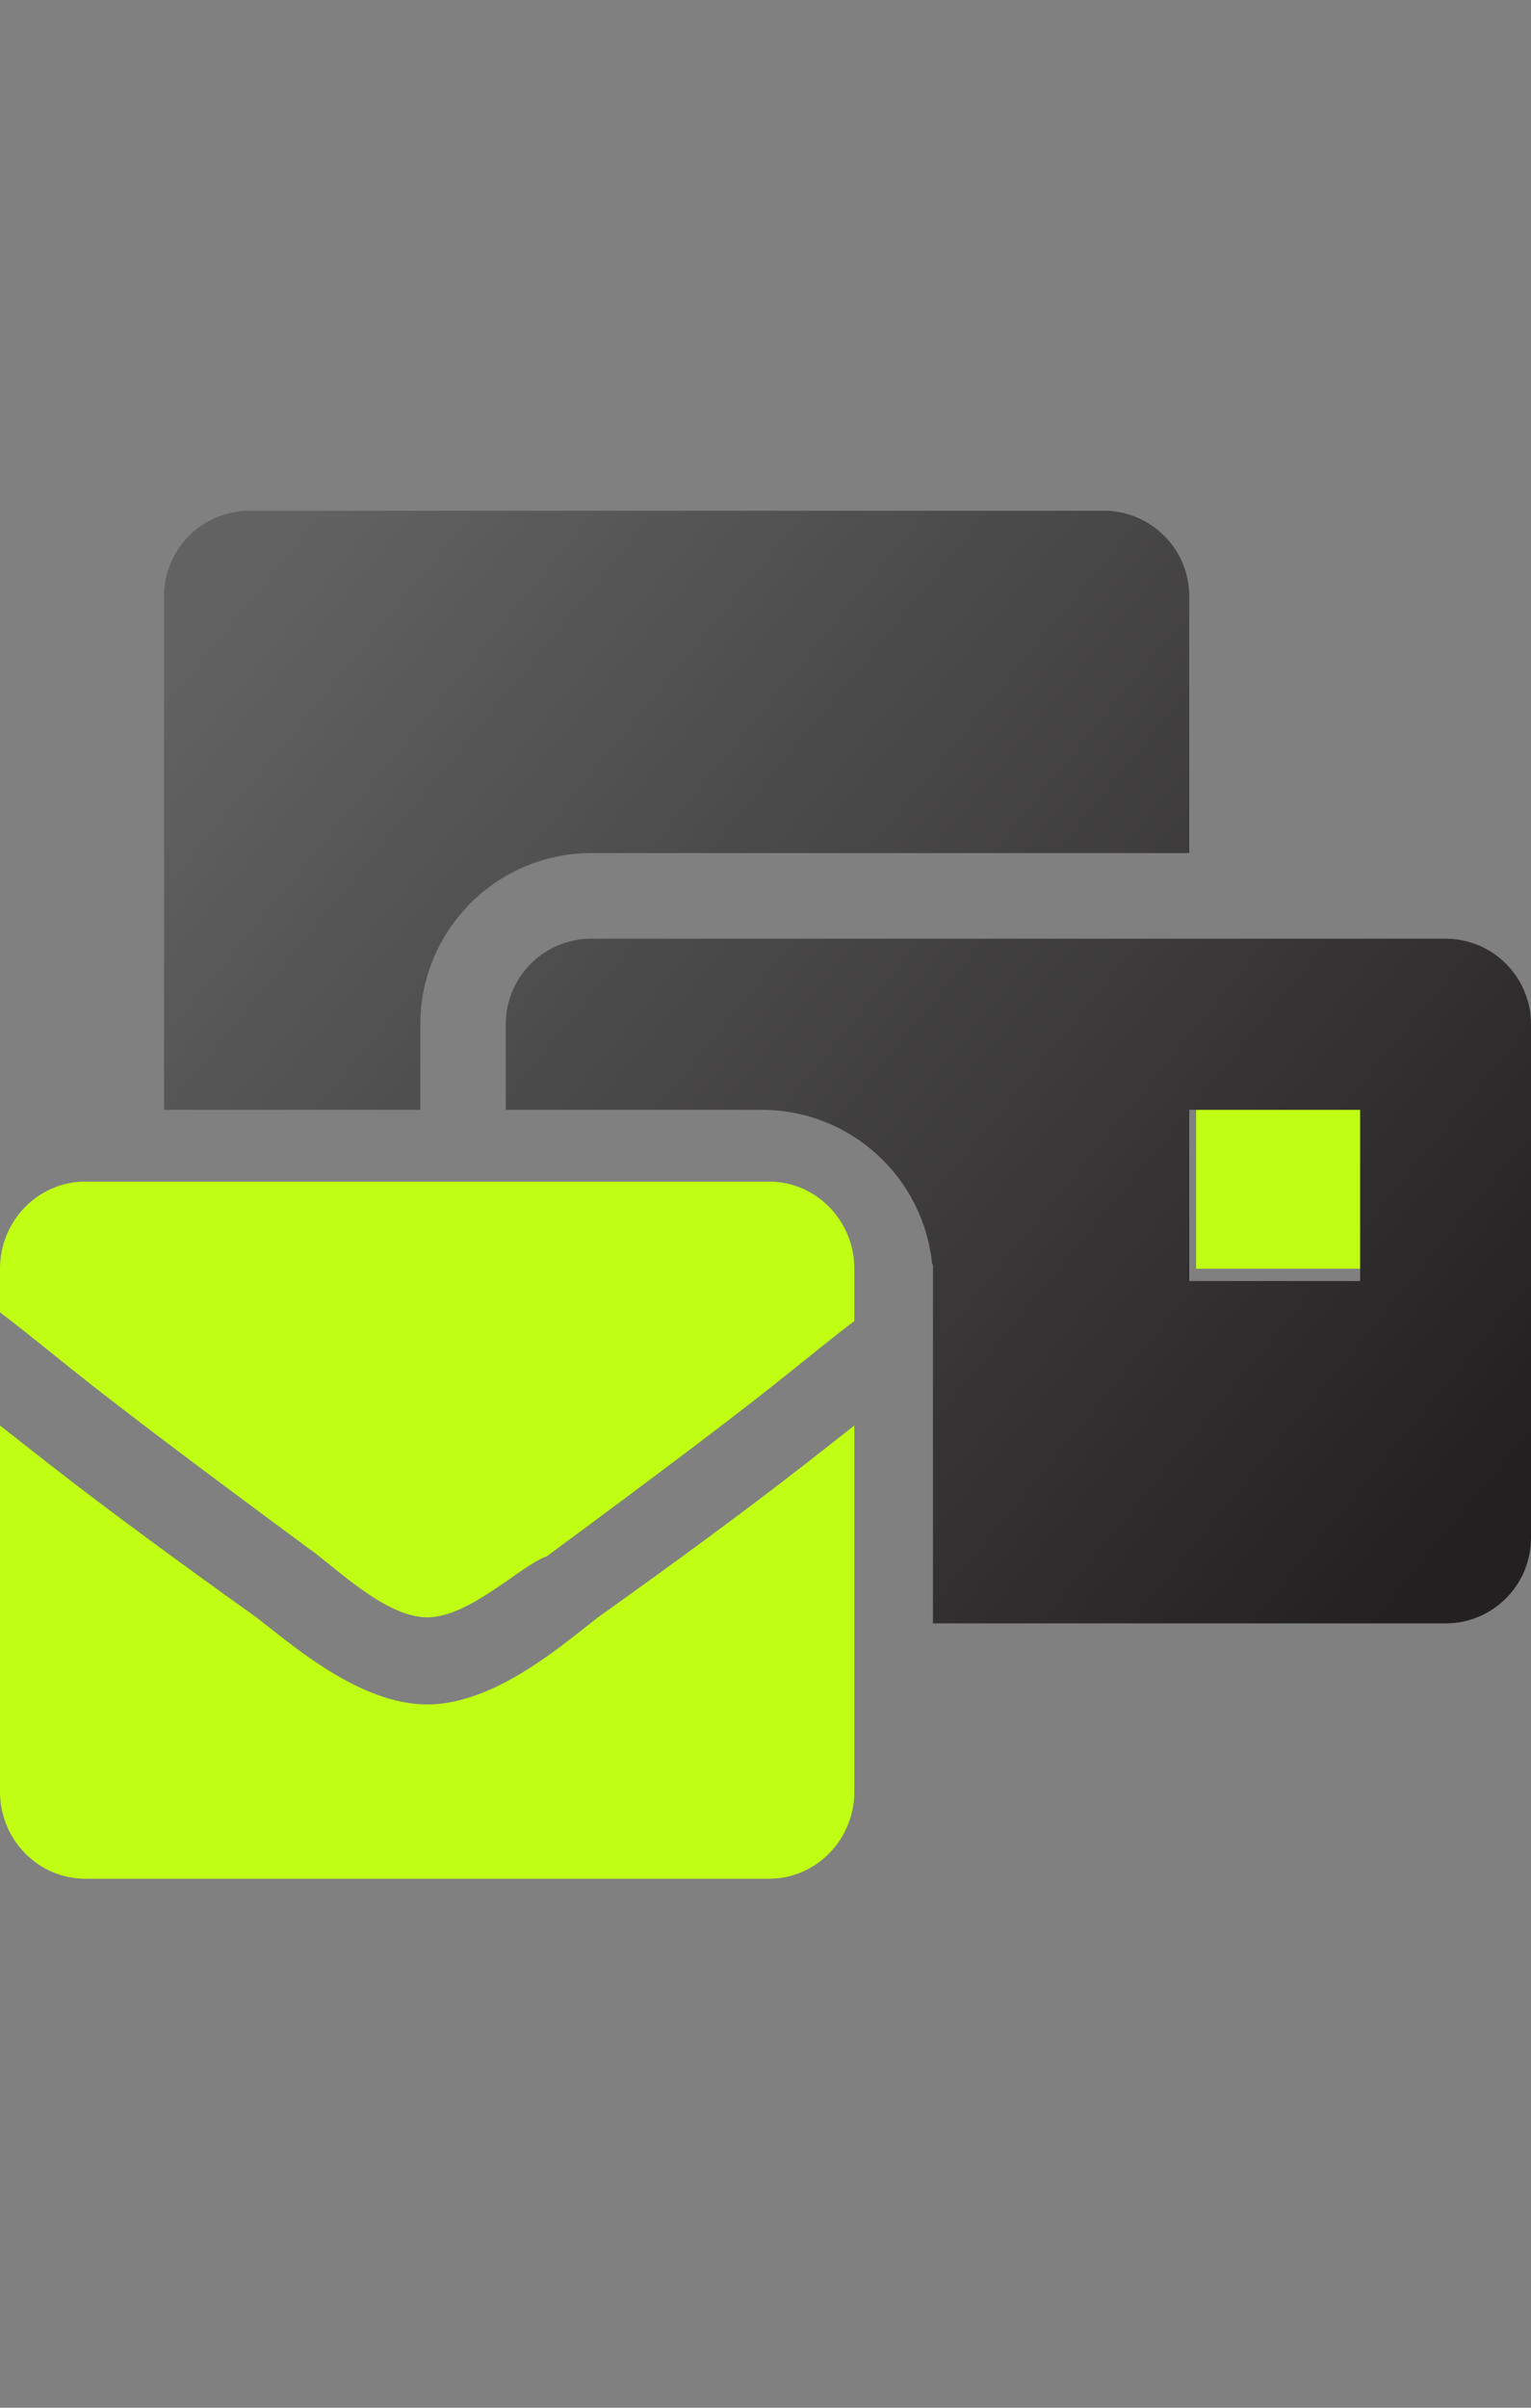
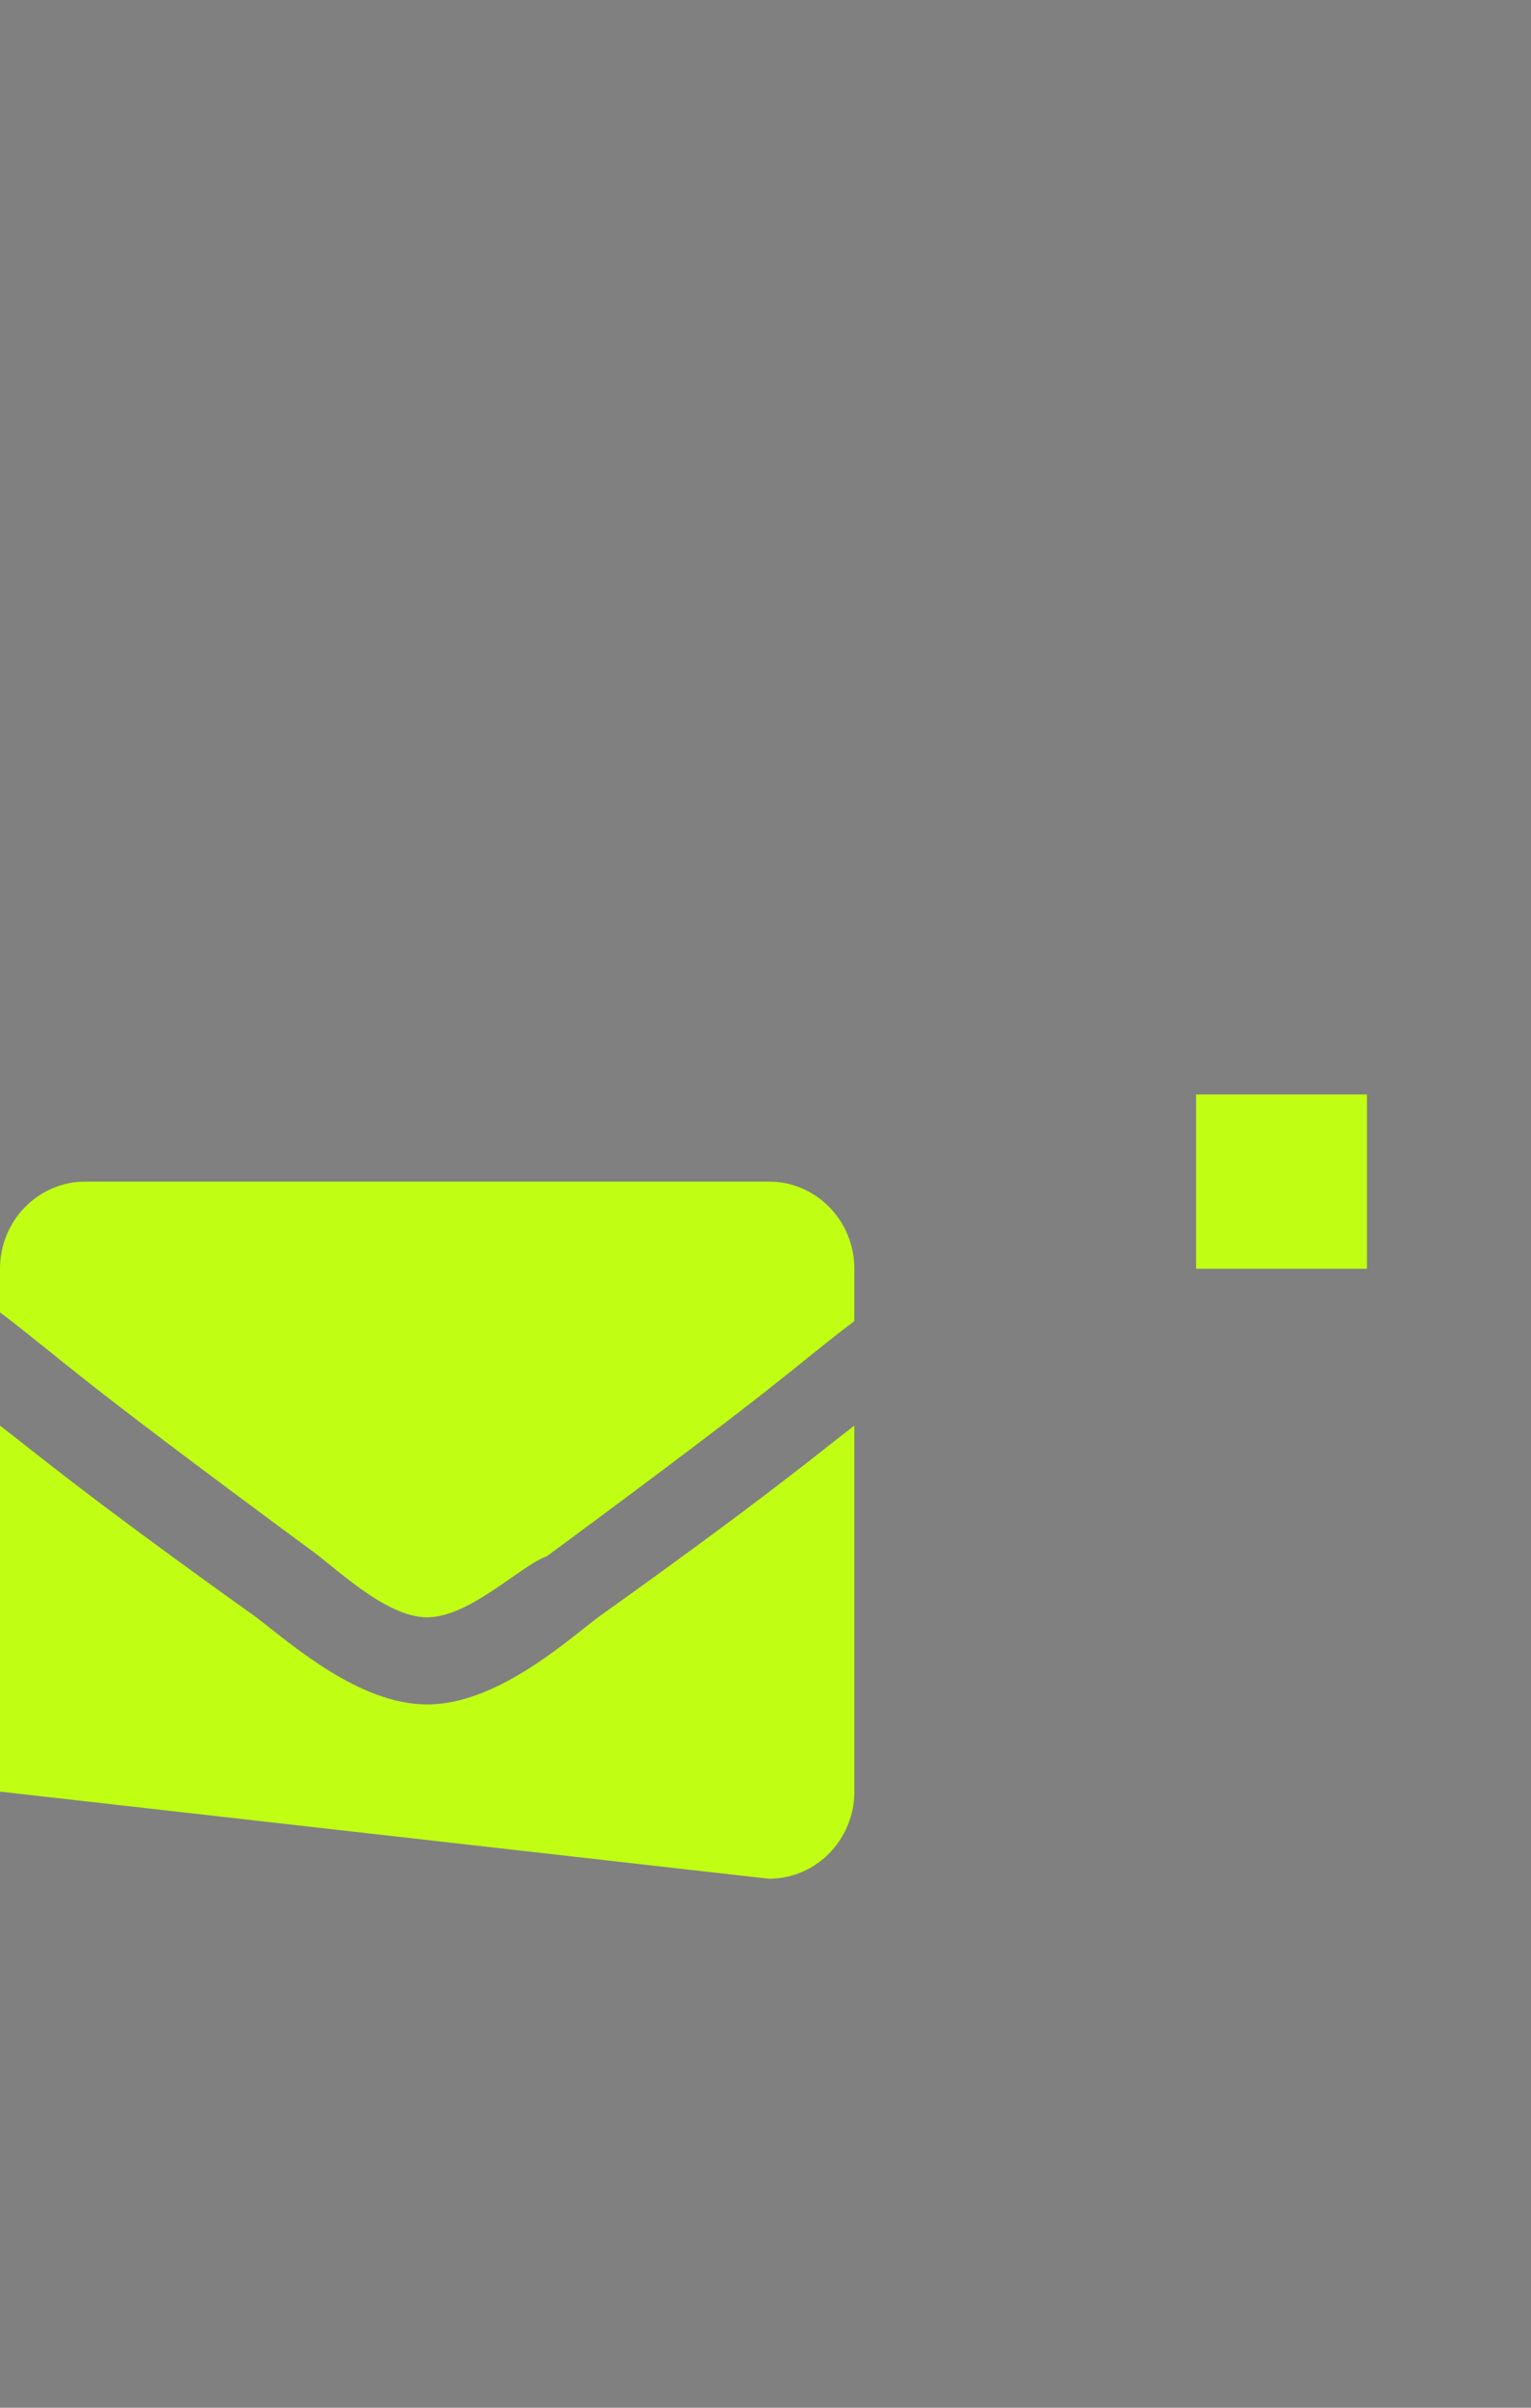
<svg xmlns="http://www.w3.org/2000/svg" width="84" height="132" viewBox="0 0 84 132">
  <rect x="0" y="0" width="84" height="132" fill="#808080" stroke="none" />
  <defs>
    <linearGradient id="manage-opportunities-from-one-place-a" x1="0%" x2="100%" y1="16.924%" y2="83.076%">
      <stop offset="0%" stop-color="#626262" />
      <stop offset="100%" stop-color="#232021" />
    </linearGradient>
  </defs>
  <g fill="none" transform="translate(0 28)">
-     <path fill="#C0FF14" d="M42.188,36.778 L4.688,36.778 C2.099,36.778 0,38.917 0,41.556 L0,43.944 C3.75,46.811 3.281,46.811 16.875,56.844 C18.281,57.8 21.094,60.667 23.438,60.667 C25.781,60.667 28.594,57.8 30,57.322 C43.594,47.289 43.125,47.289 46.875,44.422 L46.875,41.556 C46.875,38.917 44.776,36.778 42.188,36.778 Z M23.438,65.444 C19.688,65.444 15.938,62.1 14.062,60.667 C4.688,53.978 1.875,51.589 0,50.156 L0,70.222 C0,72.861 2.099,75 4.688,75 L42.188,75 C44.776,75 46.875,72.861 46.875,70.222 L46.875,50.156 C45,51.589 42.188,53.978 32.812,60.667 C30.938,62.1 27.188,65.444 23.438,65.444 Z M65.625,32 L65.625,41.556 L75,41.556 L75,32 L65.625,32 Z" />
-     <path fill="url(#manage-opportunities-from-one-place-a)" d="M79.312,23.462 L32.438,23.462 C29.849,23.462 27.75,25.562 27.75,28.154 L27.75,32.846 L41.812,32.846 C46.638,32.852 50.673,36.518 51.145,41.325 L51.188,41.292 L51.188,61 L79.312,61 C81.901,61 84,58.899 84,56.308 L84,28.154 C84,25.562 81.901,23.462 79.312,23.462 Z M74.625,42.231 L65.25,42.231 L65.25,32.846 L74.625,32.846 L74.625,42.231 Z M65.25,18.769 L65.25,4.692 C65.25,2.101 63.151,0 60.562,0 L13.688,0 C11.099,0 9,2.101 9,4.692 L9,32.846 L23.062,32.846 L23.062,28.154 C23.068,22.973 27.262,18.775 32.438,18.769 L65.25,18.769 Z" />
+     <path fill="#C0FF14" d="M42.188,36.778 L4.688,36.778 C2.099,36.778 0,38.917 0,41.556 L0,43.944 C3.75,46.811 3.281,46.811 16.875,56.844 C18.281,57.8 21.094,60.667 23.438,60.667 C25.781,60.667 28.594,57.8 30,57.322 C43.594,47.289 43.125,47.289 46.875,44.422 L46.875,41.556 C46.875,38.917 44.776,36.778 42.188,36.778 Z M23.438,65.444 C19.688,65.444 15.938,62.1 14.062,60.667 C4.688,53.978 1.875,51.589 0,50.156 L0,70.222 L42.188,75 C44.776,75 46.875,72.861 46.875,70.222 L46.875,50.156 C45,51.589 42.188,53.978 32.812,60.667 C30.938,62.1 27.188,65.444 23.438,65.444 Z M65.625,32 L65.625,41.556 L75,41.556 L75,32 L65.625,32 Z" />
  </g>
</svg>